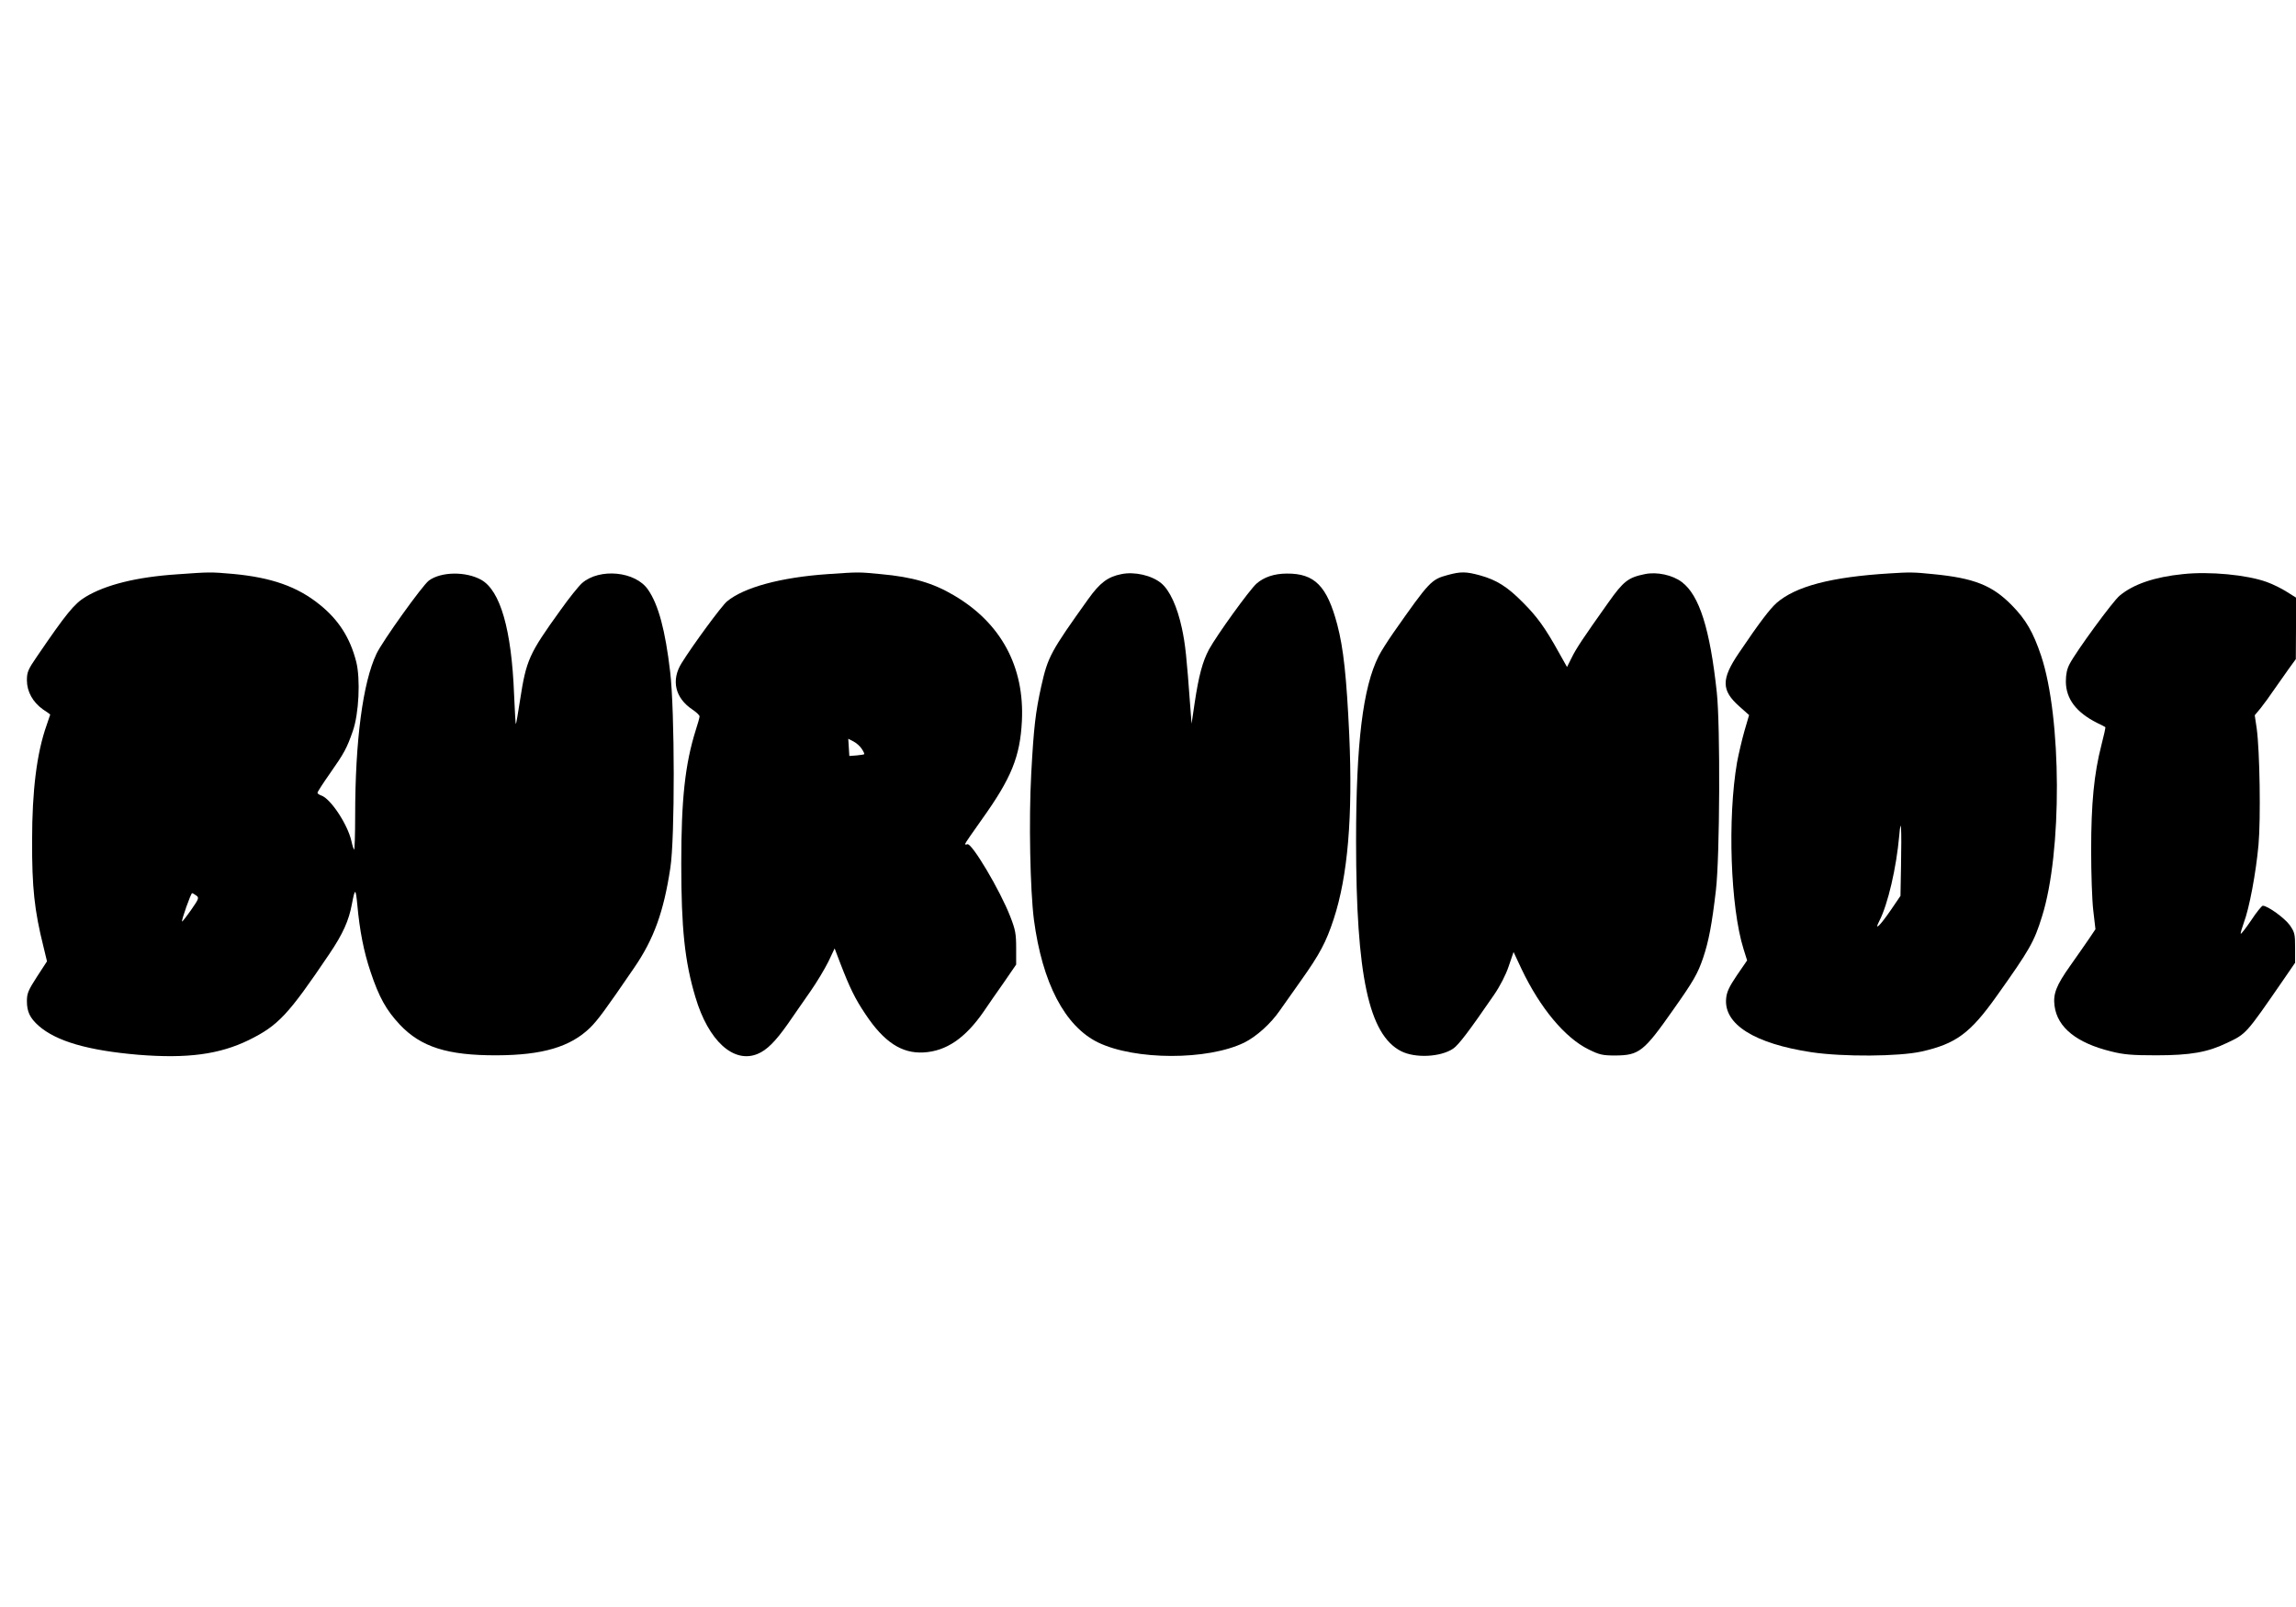
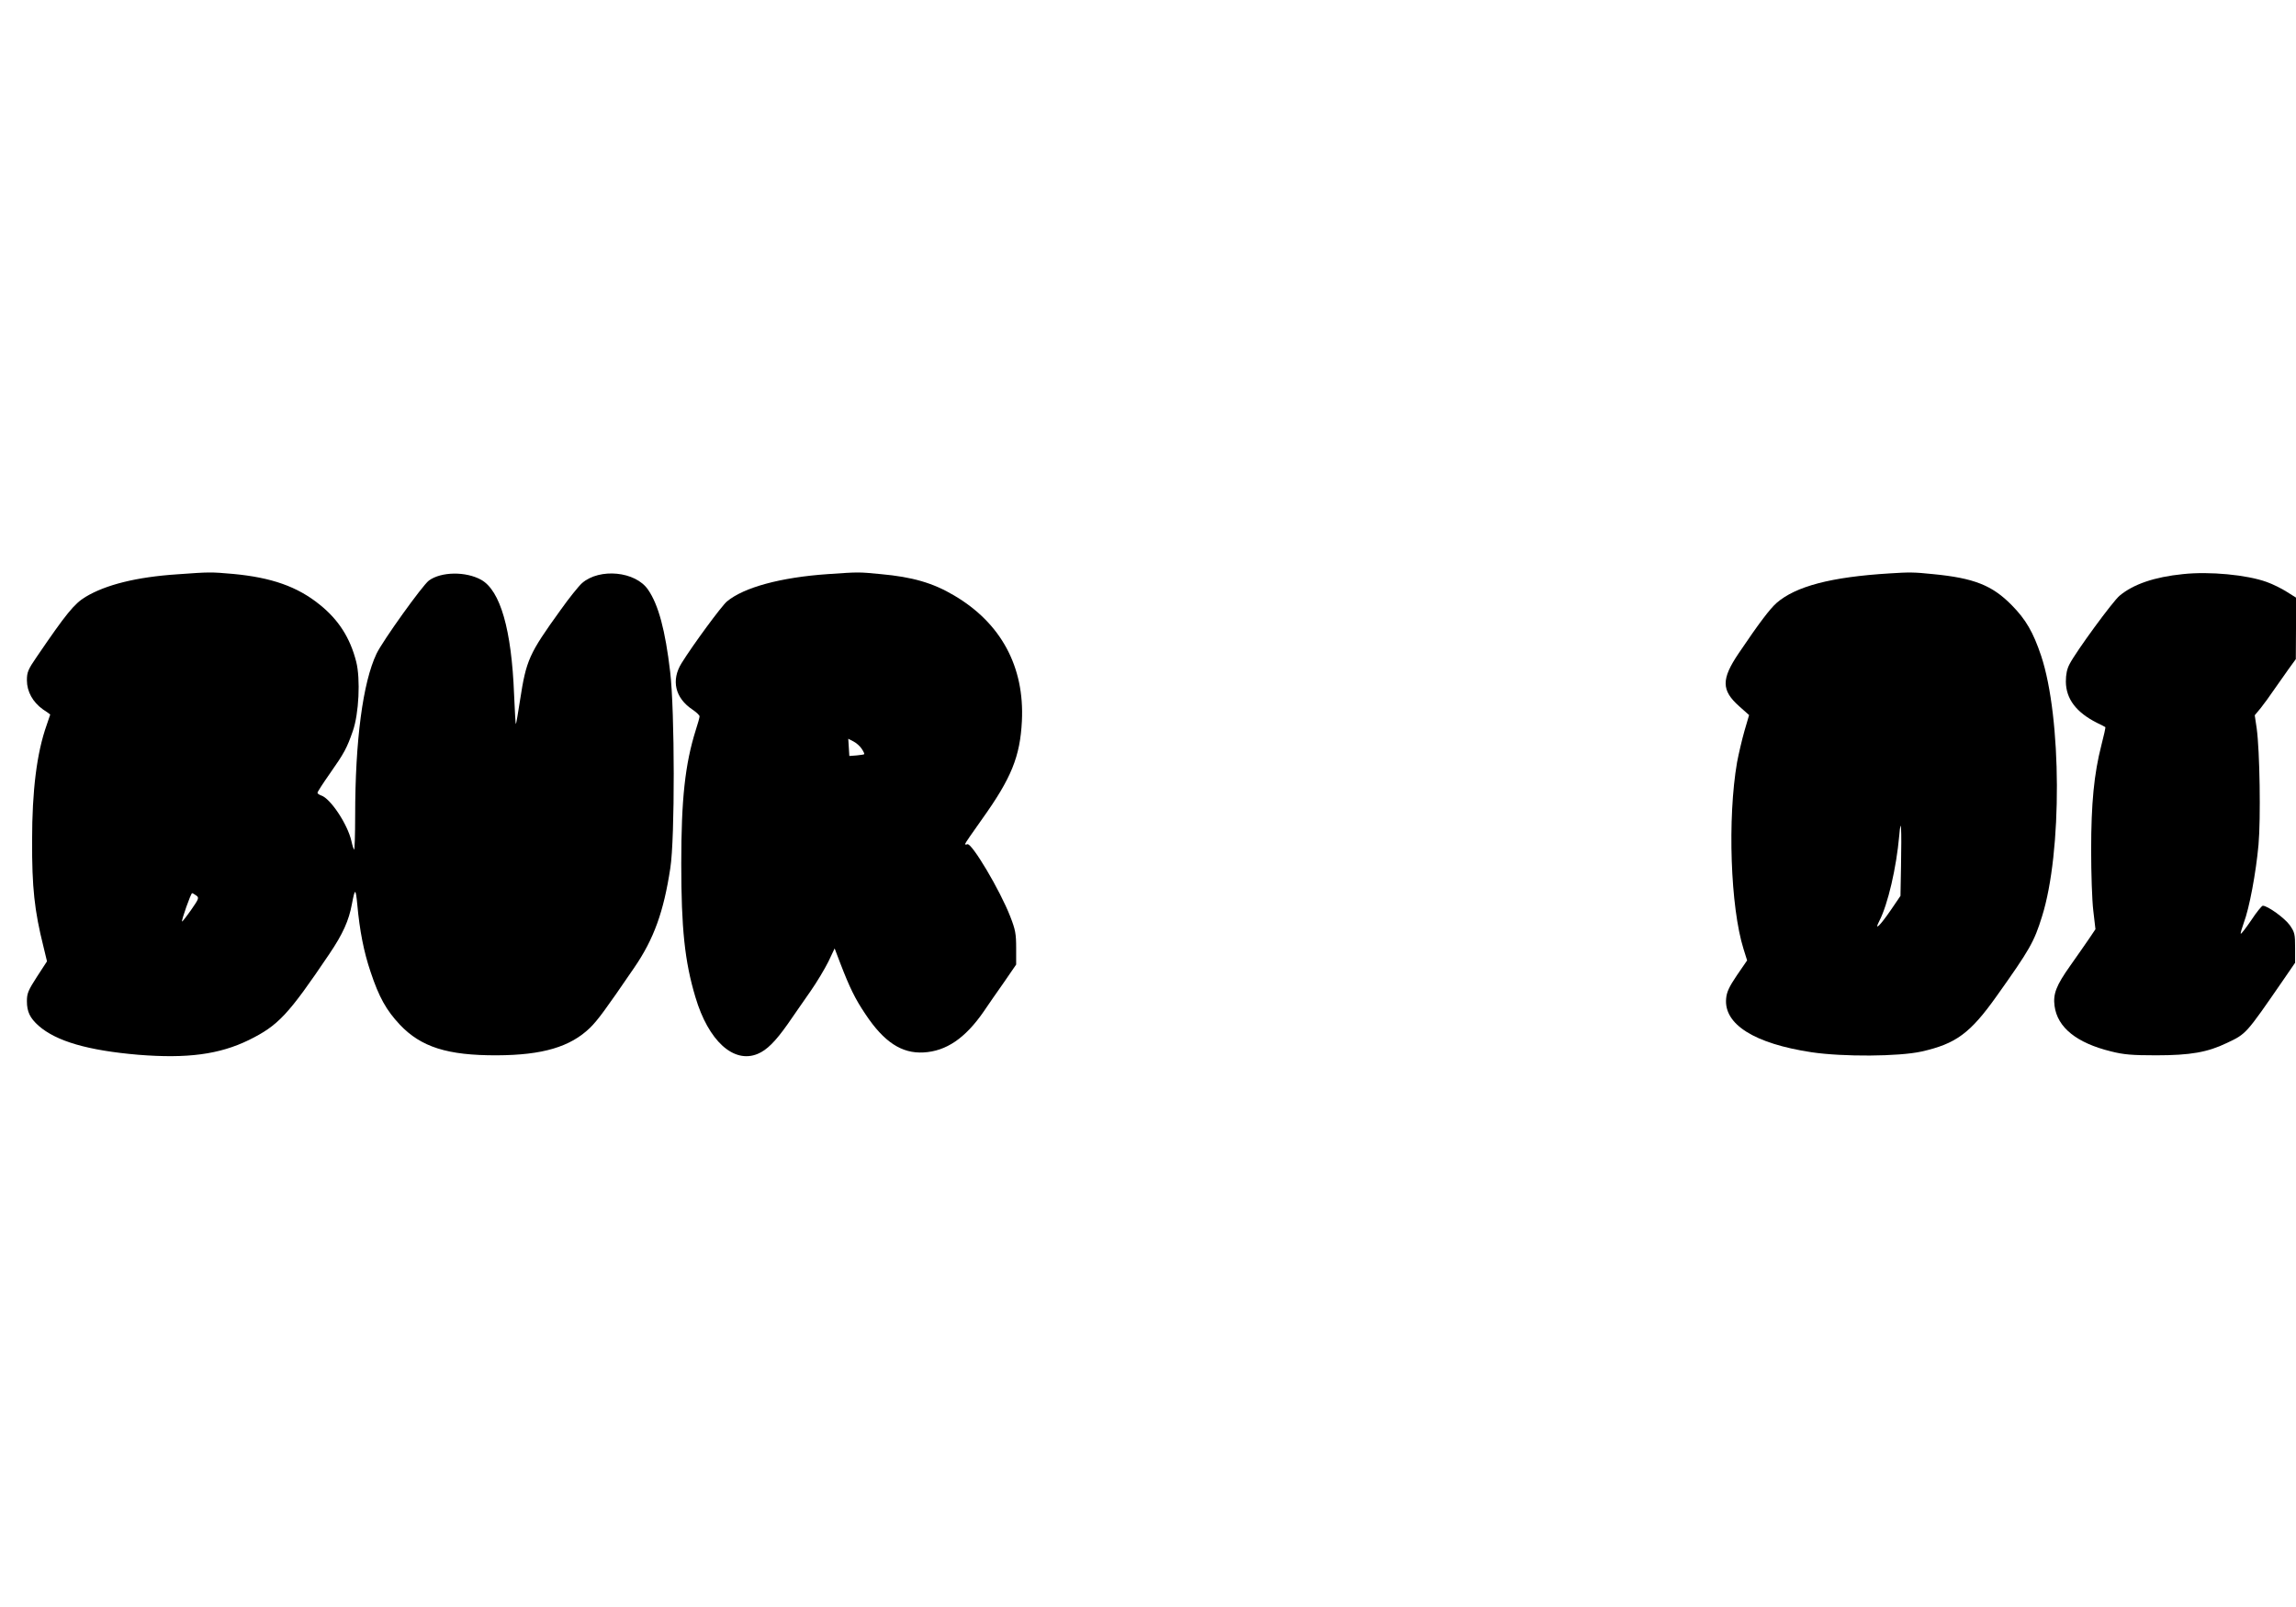
<svg xmlns="http://www.w3.org/2000/svg" version="1.0" width="1280pt" height="896pt" viewBox="0 0 1280 896" preserveAspectRatio="xMidYMid meet">
  <g transform="translate(0,896) scale(0.1,-0.1)" fill="#000000" stroke="none">
    <path d="M990 5758 c-228 -15 -400 -58 -513 -126 -63 -38 -109 -95 -270 -331 -51 -74 -57 -89 -57 -134 0 -63 33 -122 89 -162 23 -15 41 -28 41 -29 0 -1 -9 -28 -20 -59 -55 -155 -81 -365 -81 -642 -1 -264 13 -392 63 -592 l20 -83 -56 -86 c-49 -76 -56 -93 -56 -136 0 -59 17 -94 65 -137 99 -87 276 -138 556 -162 273 -22 452 2 616 82 164 81 219 139 449 480 75 111 109 186 126 279 17 90 21 89 30 -5 13 -143 36 -262 74 -374 47 -141 87 -213 163 -294 118 -125 266 -172 541 -171 255 1 410 47 520 154 43 43 82 95 246 335 109 159 164 311 201 555 26 166 25 876 -1 1095 -27 230 -65 373 -123 457 -70 103 -270 122 -368 37 -19 -17 -73 -84 -119 -149 -178 -247 -192 -279 -227 -505 -11 -71 -21 -131 -23 -132 -2 -2 -6 72 -10 164 -14 364 -77 580 -183 640 -86 48 -224 46 -292 -4 -36 -27 -257 -335 -292 -408 -76 -160 -119 -482 -119 -904 0 -107 -3 -192 -6 -188 -3 3 -10 24 -15 48 -21 93 -117 238 -169 254 -11 4 -20 10 -20 15 0 5 31 53 69 107 80 114 95 142 128 237 34 97 43 290 19 386 -34 134 -99 235 -204 319 -125 101 -269 151 -482 171 -126 11 -130 11 -310 -2z m104 -1791 c17 -12 15 -18 -29 -81 -26 -37 -49 -66 -50 -64 -5 5 49 158 56 158 3 0 13 -6 23 -13z" />
    <path d="M4615 5759 c-262 -18 -469 -74 -563 -153 -31 -27 -188 -240 -252 -343 -60 -96 -36 -195 60 -259 22 -15 40 -32 40 -38 0 -6 -9 -40 -21 -76 -60 -191 -81 -386 -81 -745 0 -361 19 -545 79 -745 72 -243 213 -372 347 -316 51 21 99 69 168 167 34 50 92 132 127 183 35 50 79 124 99 164 l35 74 32 -84 c52 -135 82 -197 140 -283 103 -155 202 -220 324 -213 126 7 232 79 335 228 24 36 75 109 113 163 l68 99 0 91 c0 80 -4 103 -33 177 -57 147 -215 412 -239 403 -7 -3 -13 -2 -13 1 0 4 43 66 95 139 163 228 212 348 222 547 15 302 -116 546 -378 700 -118 70 -232 103 -409 119 -125 12 -120 12 -295 0z m189 -974 c10 -15 16 -28 14 -30 -2 -2 -21 -5 -43 -7 l-40 -3 -3 48 -3 48 29 -15 c16 -8 37 -27 46 -41z" />
-     <path d="M6252 5759 c-76 -15 -120 -48 -185 -139 -211 -295 -225 -322 -262 -486 -32 -145 -42 -228 -56 -489 -14 -257 -6 -647 15 -813 47 -353 172 -593 357 -684 206 -100 611 -101 816 -1 68 34 148 106 198 179 22 32 75 107 118 167 105 148 140 214 182 342 79 240 107 572 87 1027 -15 322 -32 484 -67 616 -57 215 -126 285 -281 284 -70 0 -128 -20 -169 -56 -41 -37 -221 -287 -265 -367 -36 -68 -57 -146 -80 -299 l-17 -115 -7 90 c-21 289 -28 353 -47 442 -26 121 -68 212 -115 251 -53 44 -149 66 -222 51z" />
-     <path d="M8071 5754 c-92 -25 -101 -34 -303 -322 -32 -46 -69 -104 -82 -130 -88 -174 -126 -485 -126 -1032 0 -749 71 -1079 251 -1171 79 -40 220 -33 290 14 31 21 89 98 226 297 36 52 68 115 84 163 l27 79 45 -96 c103 -216 241 -382 373 -447 61 -30 78 -34 149 -34 133 1 159 21 323 255 114 161 137 202 167 290 31 92 49 187 71 376 22 186 25 918 5 1104 -38 353 -97 540 -194 614 -52 40 -140 59 -207 45 -93 -19 -119 -39 -204 -159 -140 -197 -179 -256 -203 -305 l-27 -54 -46 82 c-76 137 -121 199 -200 278 -87 88 -146 125 -239 151 -77 21 -107 22 -180 2z" />
    <path d="M10535 5763 c-328 -20 -524 -72 -631 -165 -37 -33 -96 -110 -210 -279 -99 -146 -98 -208 2 -297 l55 -49 -26 -89 c-14 -49 -32 -127 -41 -174 -54 -312 -37 -808 36 -1041 l20 -64 -57 -83 c-44 -65 -57 -94 -60 -130 -13 -144 159 -251 477 -299 176 -26 485 -24 612 4 192 43 272 102 419 309 185 260 209 302 253 444 113 358 110 1109 -5 1454 -44 131 -85 202 -164 282 -109 111 -211 151 -439 173 -106 11 -132 11 -241 4z m63 -1633 l-3 -165 -51 -75 c-63 -92 -98 -126 -67 -65 48 93 95 296 111 475 10 117 14 44 10 -170z" />
    <path d="M12170 5759 c-159 -16 -276 -56 -353 -120 -38 -31 -242 -310 -279 -381 -15 -28 -21 -58 -21 -99 1 -96 58 -171 173 -229 25 -12 46 -23 47 -24 2 -2 -8 -47 -22 -101 -41 -160 -57 -324 -57 -585 0 -129 5 -281 12 -338 l12 -103 -35 -52 c-20 -29 -67 -97 -106 -152 -78 -110 -96 -157 -87 -224 16 -120 123 -206 314 -253 71 -18 117 -22 252 -22 192 0 287 17 395 69 108 51 105 48 312 348 l68 99 0 83 c0 76 -2 87 -30 127 -28 39 -123 108 -150 108 -6 0 -35 -36 -64 -80 -30 -44 -56 -78 -59 -76 -2 3 6 30 17 61 31 81 68 280 82 435 13 147 7 523 -10 648 l-11 74 34 41 c18 23 52 69 74 102 23 33 60 85 81 115 l40 55 1 171 0 172 -51 32 c-28 18 -78 43 -112 55 -110 40 -319 60 -467 44z" />
  </g>
</svg>